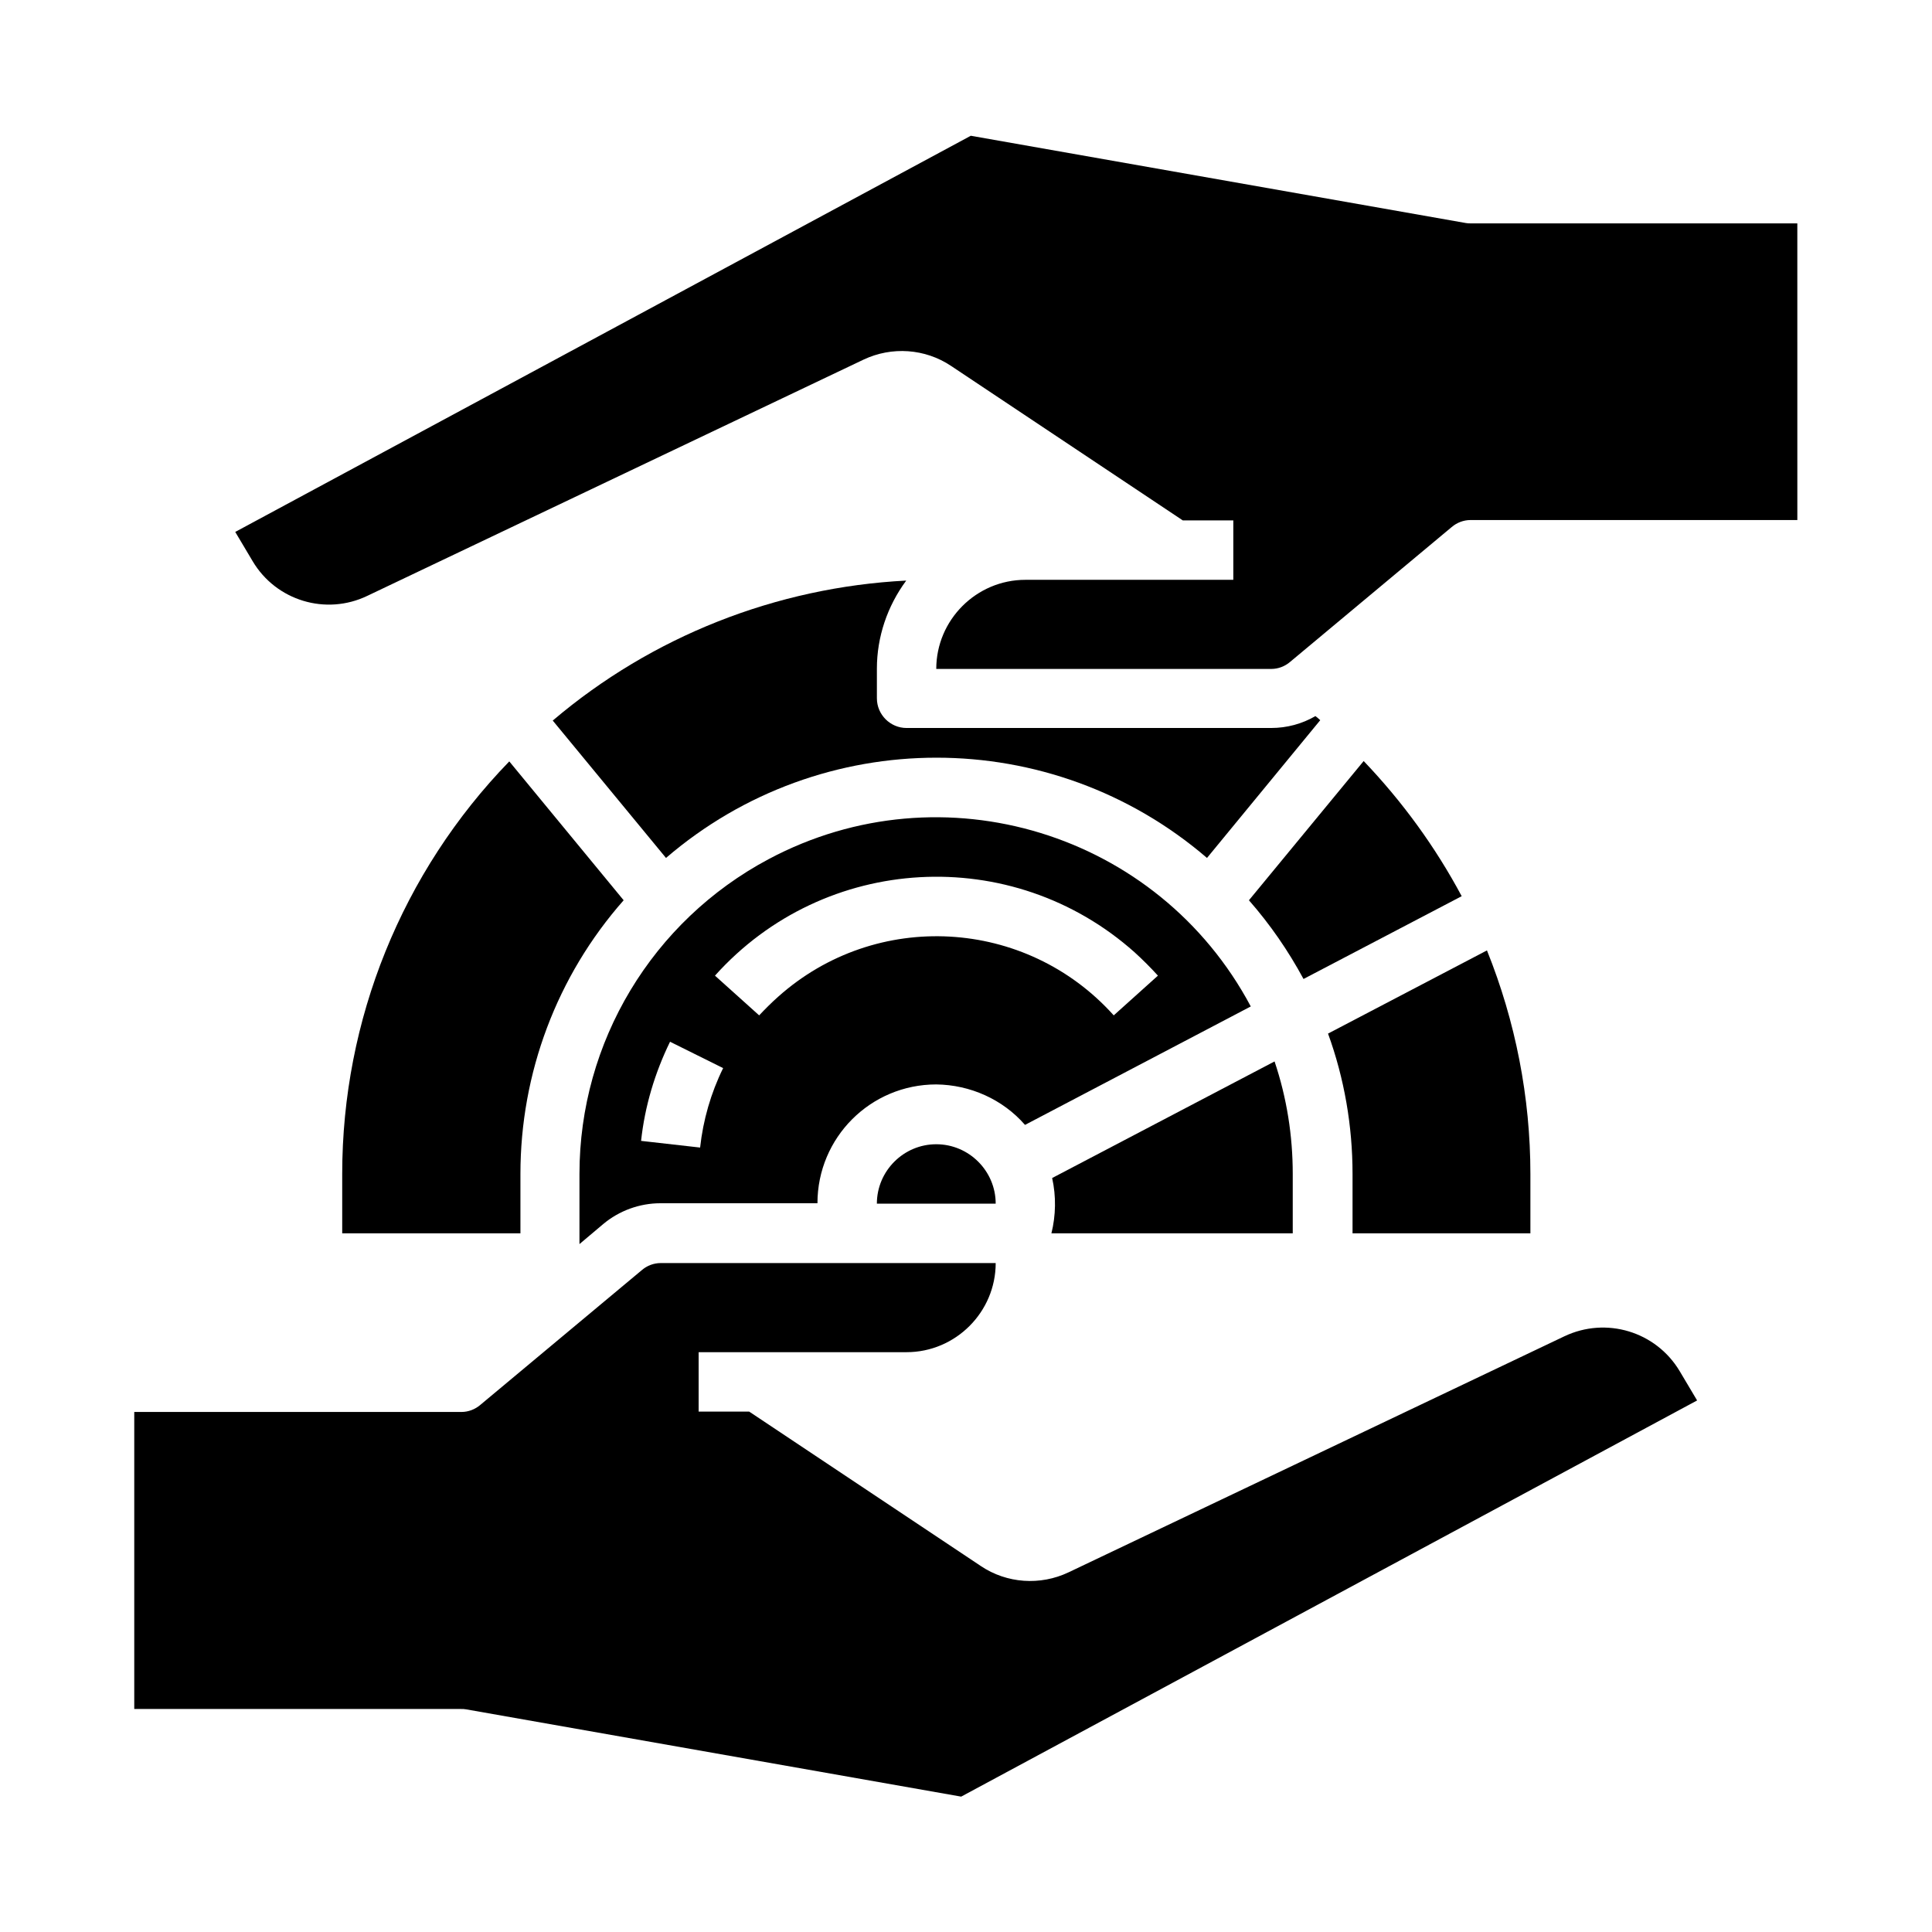
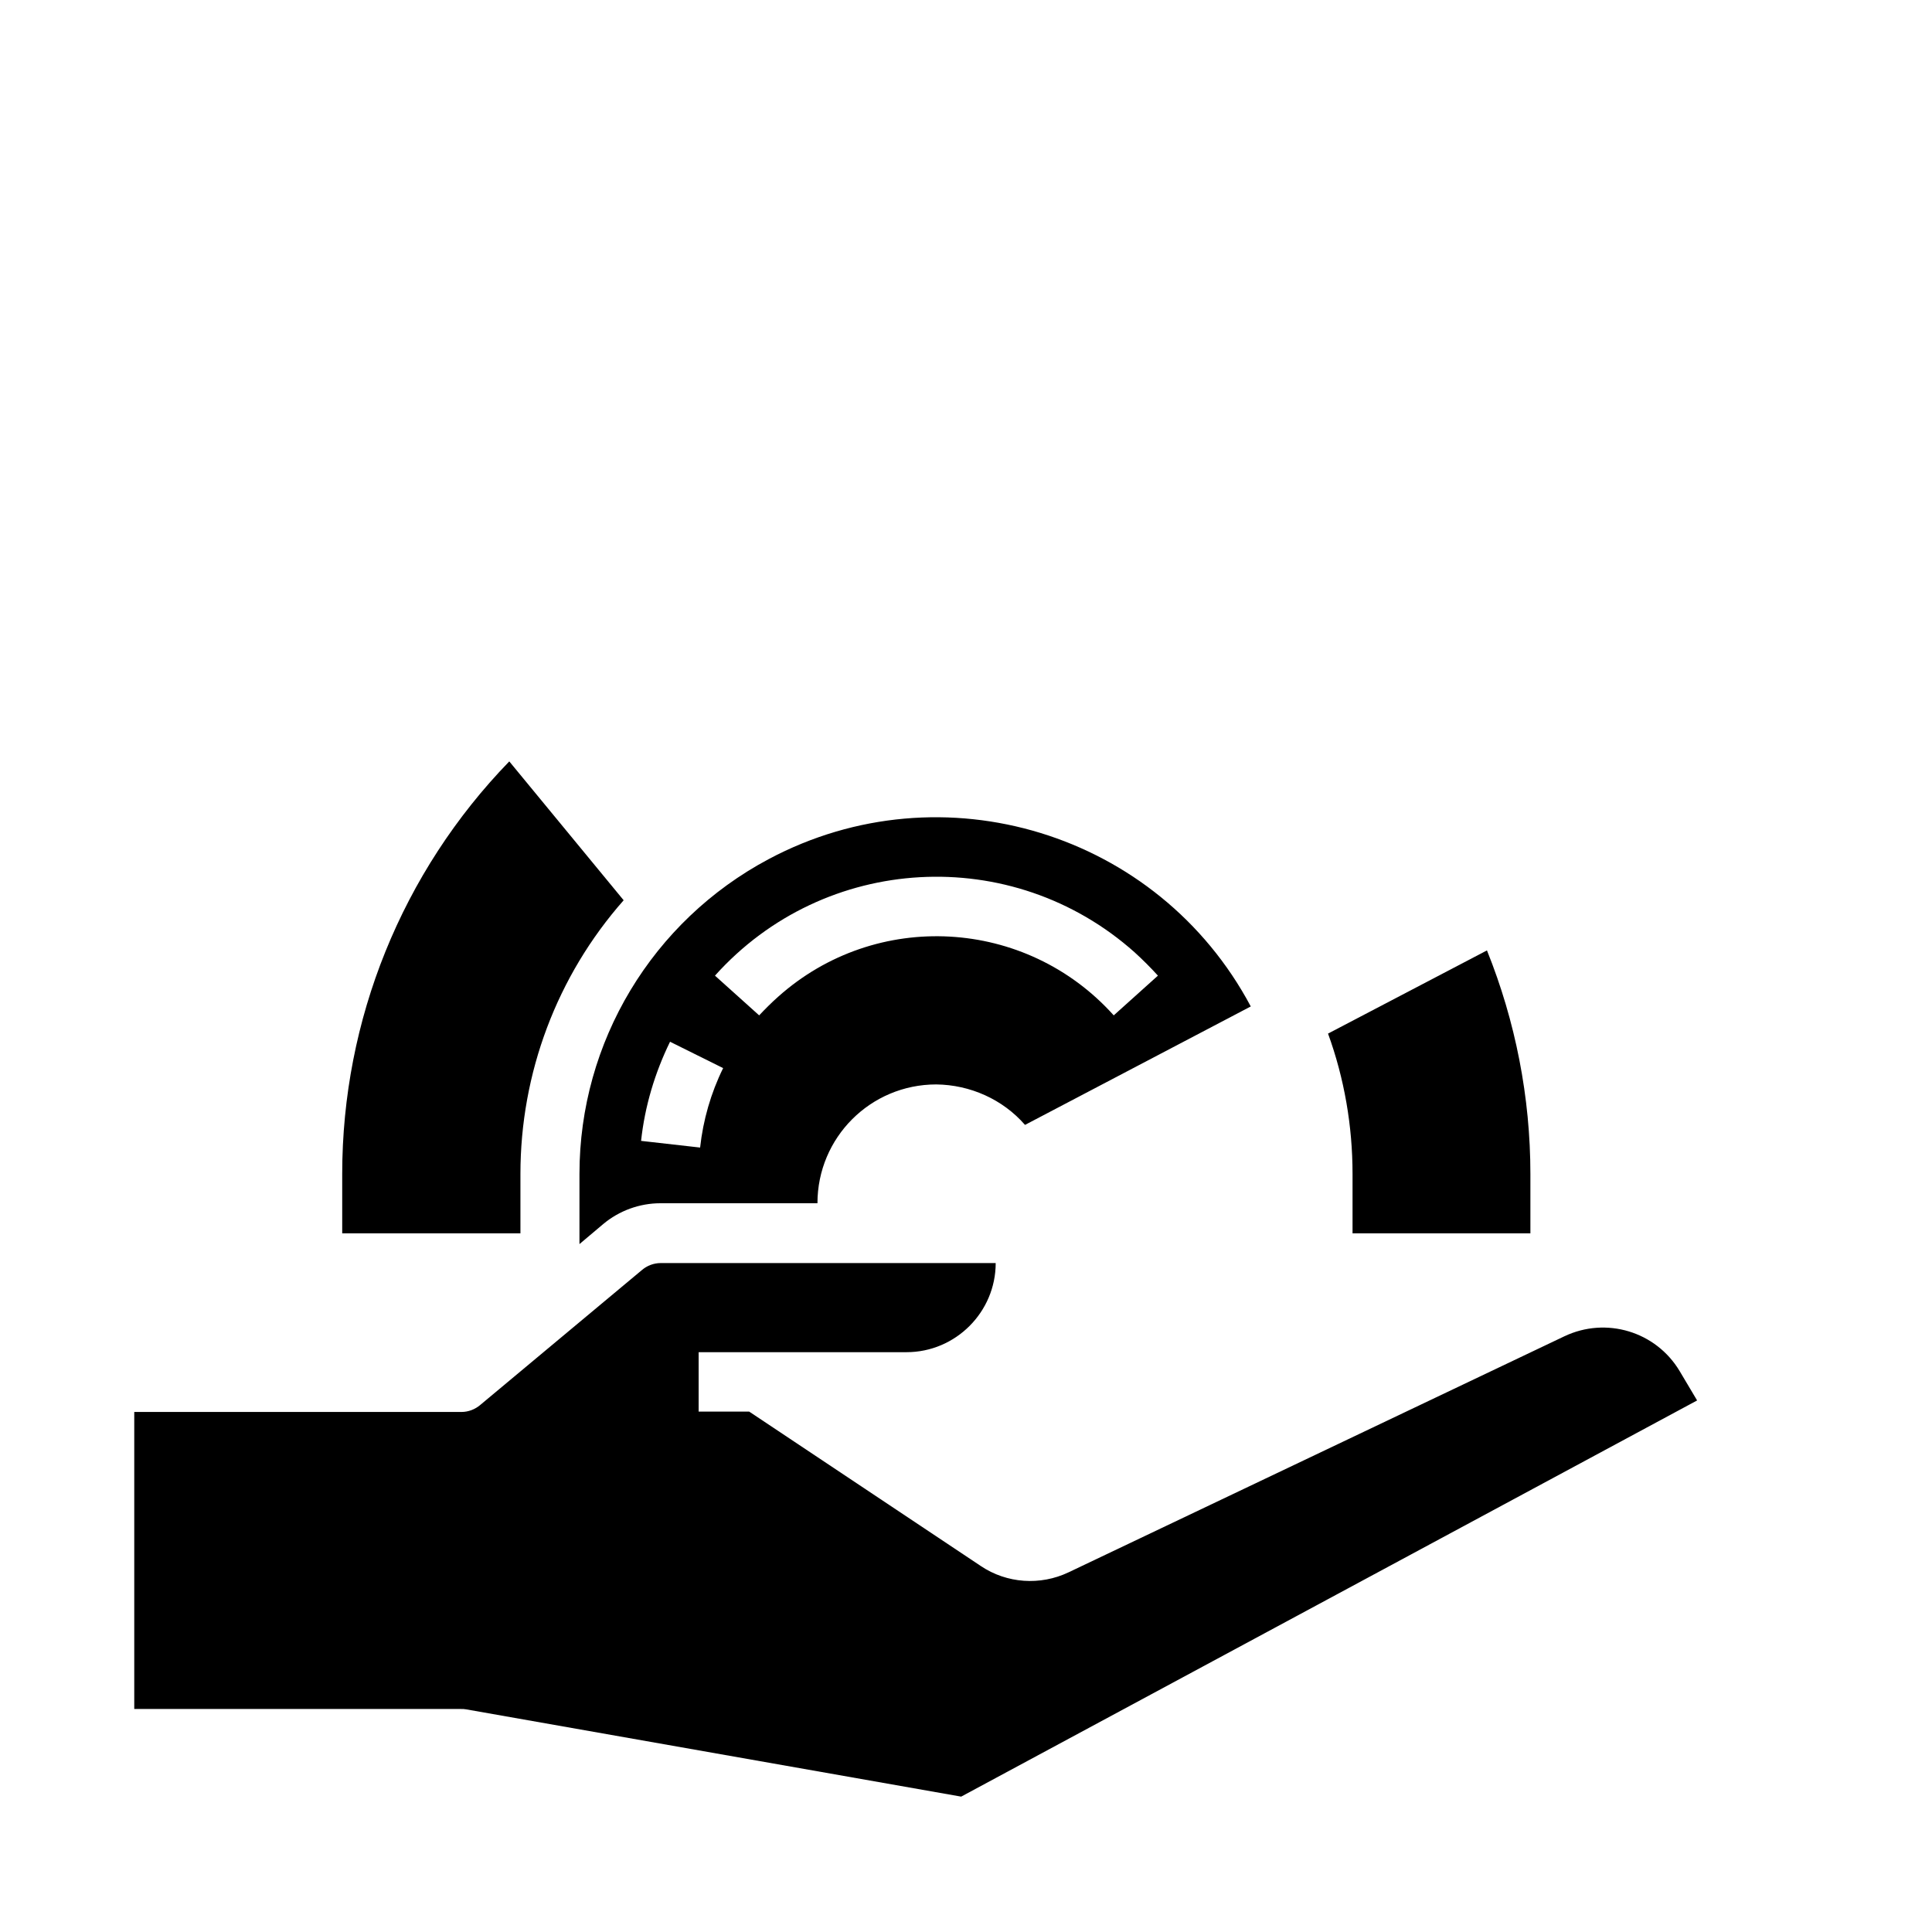
<svg xmlns="http://www.w3.org/2000/svg" fill="#000000" width="800px" height="800px" version="1.1" viewBox="144 144 512 512">
  <g>
    <path d="m558.62 498.11-131.46 62.582c-7.477 3.543-16.336 2.953-23.223-1.672l-61.406-40.938h-13.383v-15.742h55.105c12.988 0 23.617-10.629 23.617-23.617h-88.758c-1.871 0-3.641 0.688-5.019 1.871l-42.805 35.719c-1.379 1.18-3.148 1.871-5.019 1.871l-86.688-0.004v78.719h86.594c0.492 0 0.887 0 1.379 0.098l131.17 23.125 195.03-104.99-4.625-7.773c-6.301-10.527-19.488-14.465-30.508-9.246z" />
-     <path d="m533.82 203.2c-0.492 0-0.887 0-1.379-0.098l-131.17-23.125-194.93 104.99 4.625 7.773c6.199 10.43 19.387 14.465 30.406 9.152l131.46-62.582c7.477-3.543 16.336-2.953 23.223 1.672l61.402 40.934h13.383v15.742h-55.105c-12.988 0-23.617 10.629-23.617 23.617h88.758c1.871 0 3.641-0.688 5.019-1.871l42.805-35.719c1.379-1.18 3.148-1.871 5.019-1.871h86.594l-0.004-78.617z" />
    <path d="m415.64 442.11 59.828-31.391c-24.5-46.051-81.672-63.566-127.72-39.066-30.898 16.434-50.184 48.512-50.184 83.445v18.598l6.297-5.312c4.231-3.543 9.645-5.512 15.152-5.512h41.621c0-17.418 14.07-31.488 31.488-31.488 8.957 0.102 17.613 3.938 23.52 10.727zm-86.102 6.004-15.645-1.77c0.984-9.152 3.641-18.008 7.676-26.273l14.07 6.988c-3.246 6.59-5.312 13.773-6.102 21.055zm15.648-35.031-11.711-10.527c29.027-32.375 78.719-35.129 111.19-6.199 2.164 1.969 4.231 4.035 6.199 6.199l-11.711 10.527c-23.223-25.879-62.977-28.141-88.953-4.922-1.77 1.574-3.441 3.25-5.016 4.922z" />
-     <path d="m376.38 462.98h31.488c0-8.66-7.086-15.742-15.742-15.742-8.66-0.004-15.746 7.082-15.746 15.742z" />
    <path d="m549.57 470.85v-15.742c0-20.27-3.938-40.441-11.512-59.238l-42.117 22.043c4.328 11.906 6.496 24.5 6.496 37.195v15.742z" />
    <path d="m234.69 455.1v15.742h47.23v-15.742c0-26.668 9.645-52.449 27.355-72.52l-30.309-36.801c-28.438 29.32-44.277 68.484-44.277 109.32z" />
-     <path d="m474.98 382.58c5.609 6.394 10.43 13.383 14.465 20.859l41.918-21.941c-6.988-13.086-15.742-25.094-25.977-35.816z" />
-     <path d="m384.16 297.86c-34.441 1.77-67.402 14.762-93.676 37.098l30.012 36.406c41.23-35.426 102.14-35.426 143.37 0l30.012-36.508c-0.395-0.395-0.789-0.688-1.277-1.082-3.543 2.066-7.578 3.148-11.711 3.148l-96.633 0.004c-4.328 0-7.871-3.543-7.871-7.871v-7.871c0-8.367 2.754-16.535 7.773-23.324z" />
-     <path d="m486.59 470.85v-15.742c0-10.137-1.574-20.172-4.82-29.816l-58.941 30.898c1.082 4.82 0.984 9.938-0.195 14.66z" />
  </g>
</svg>